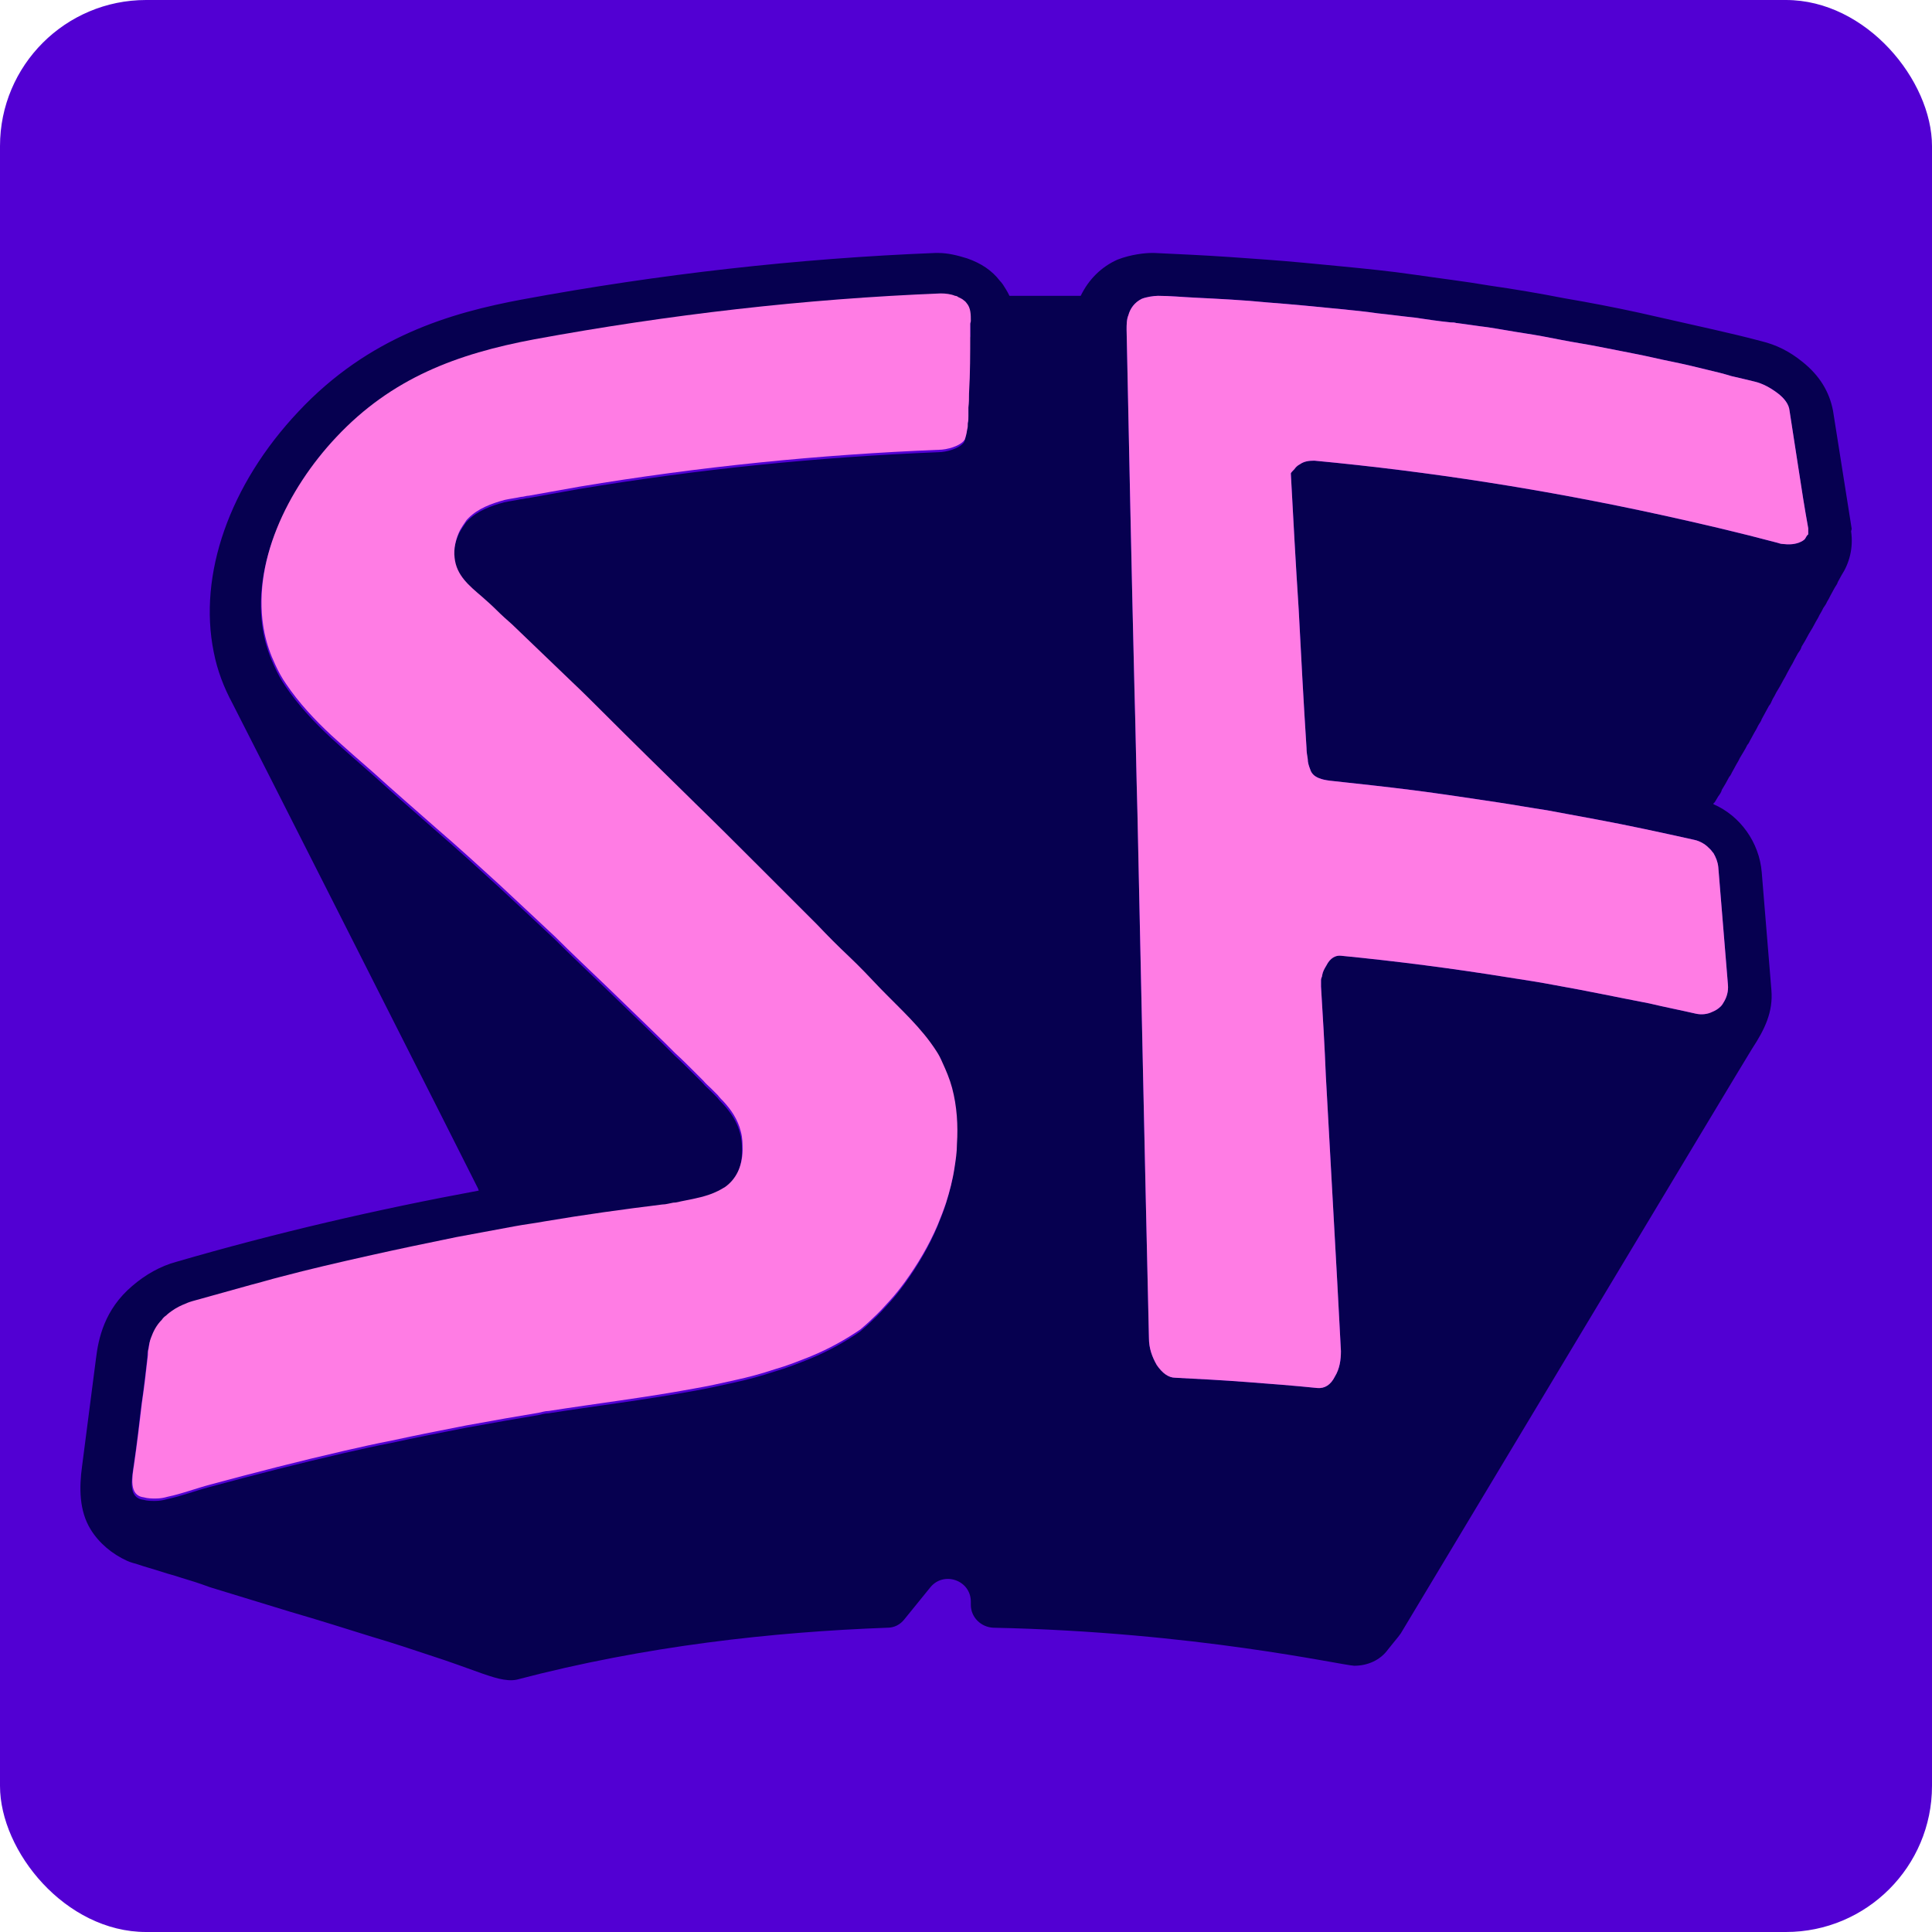
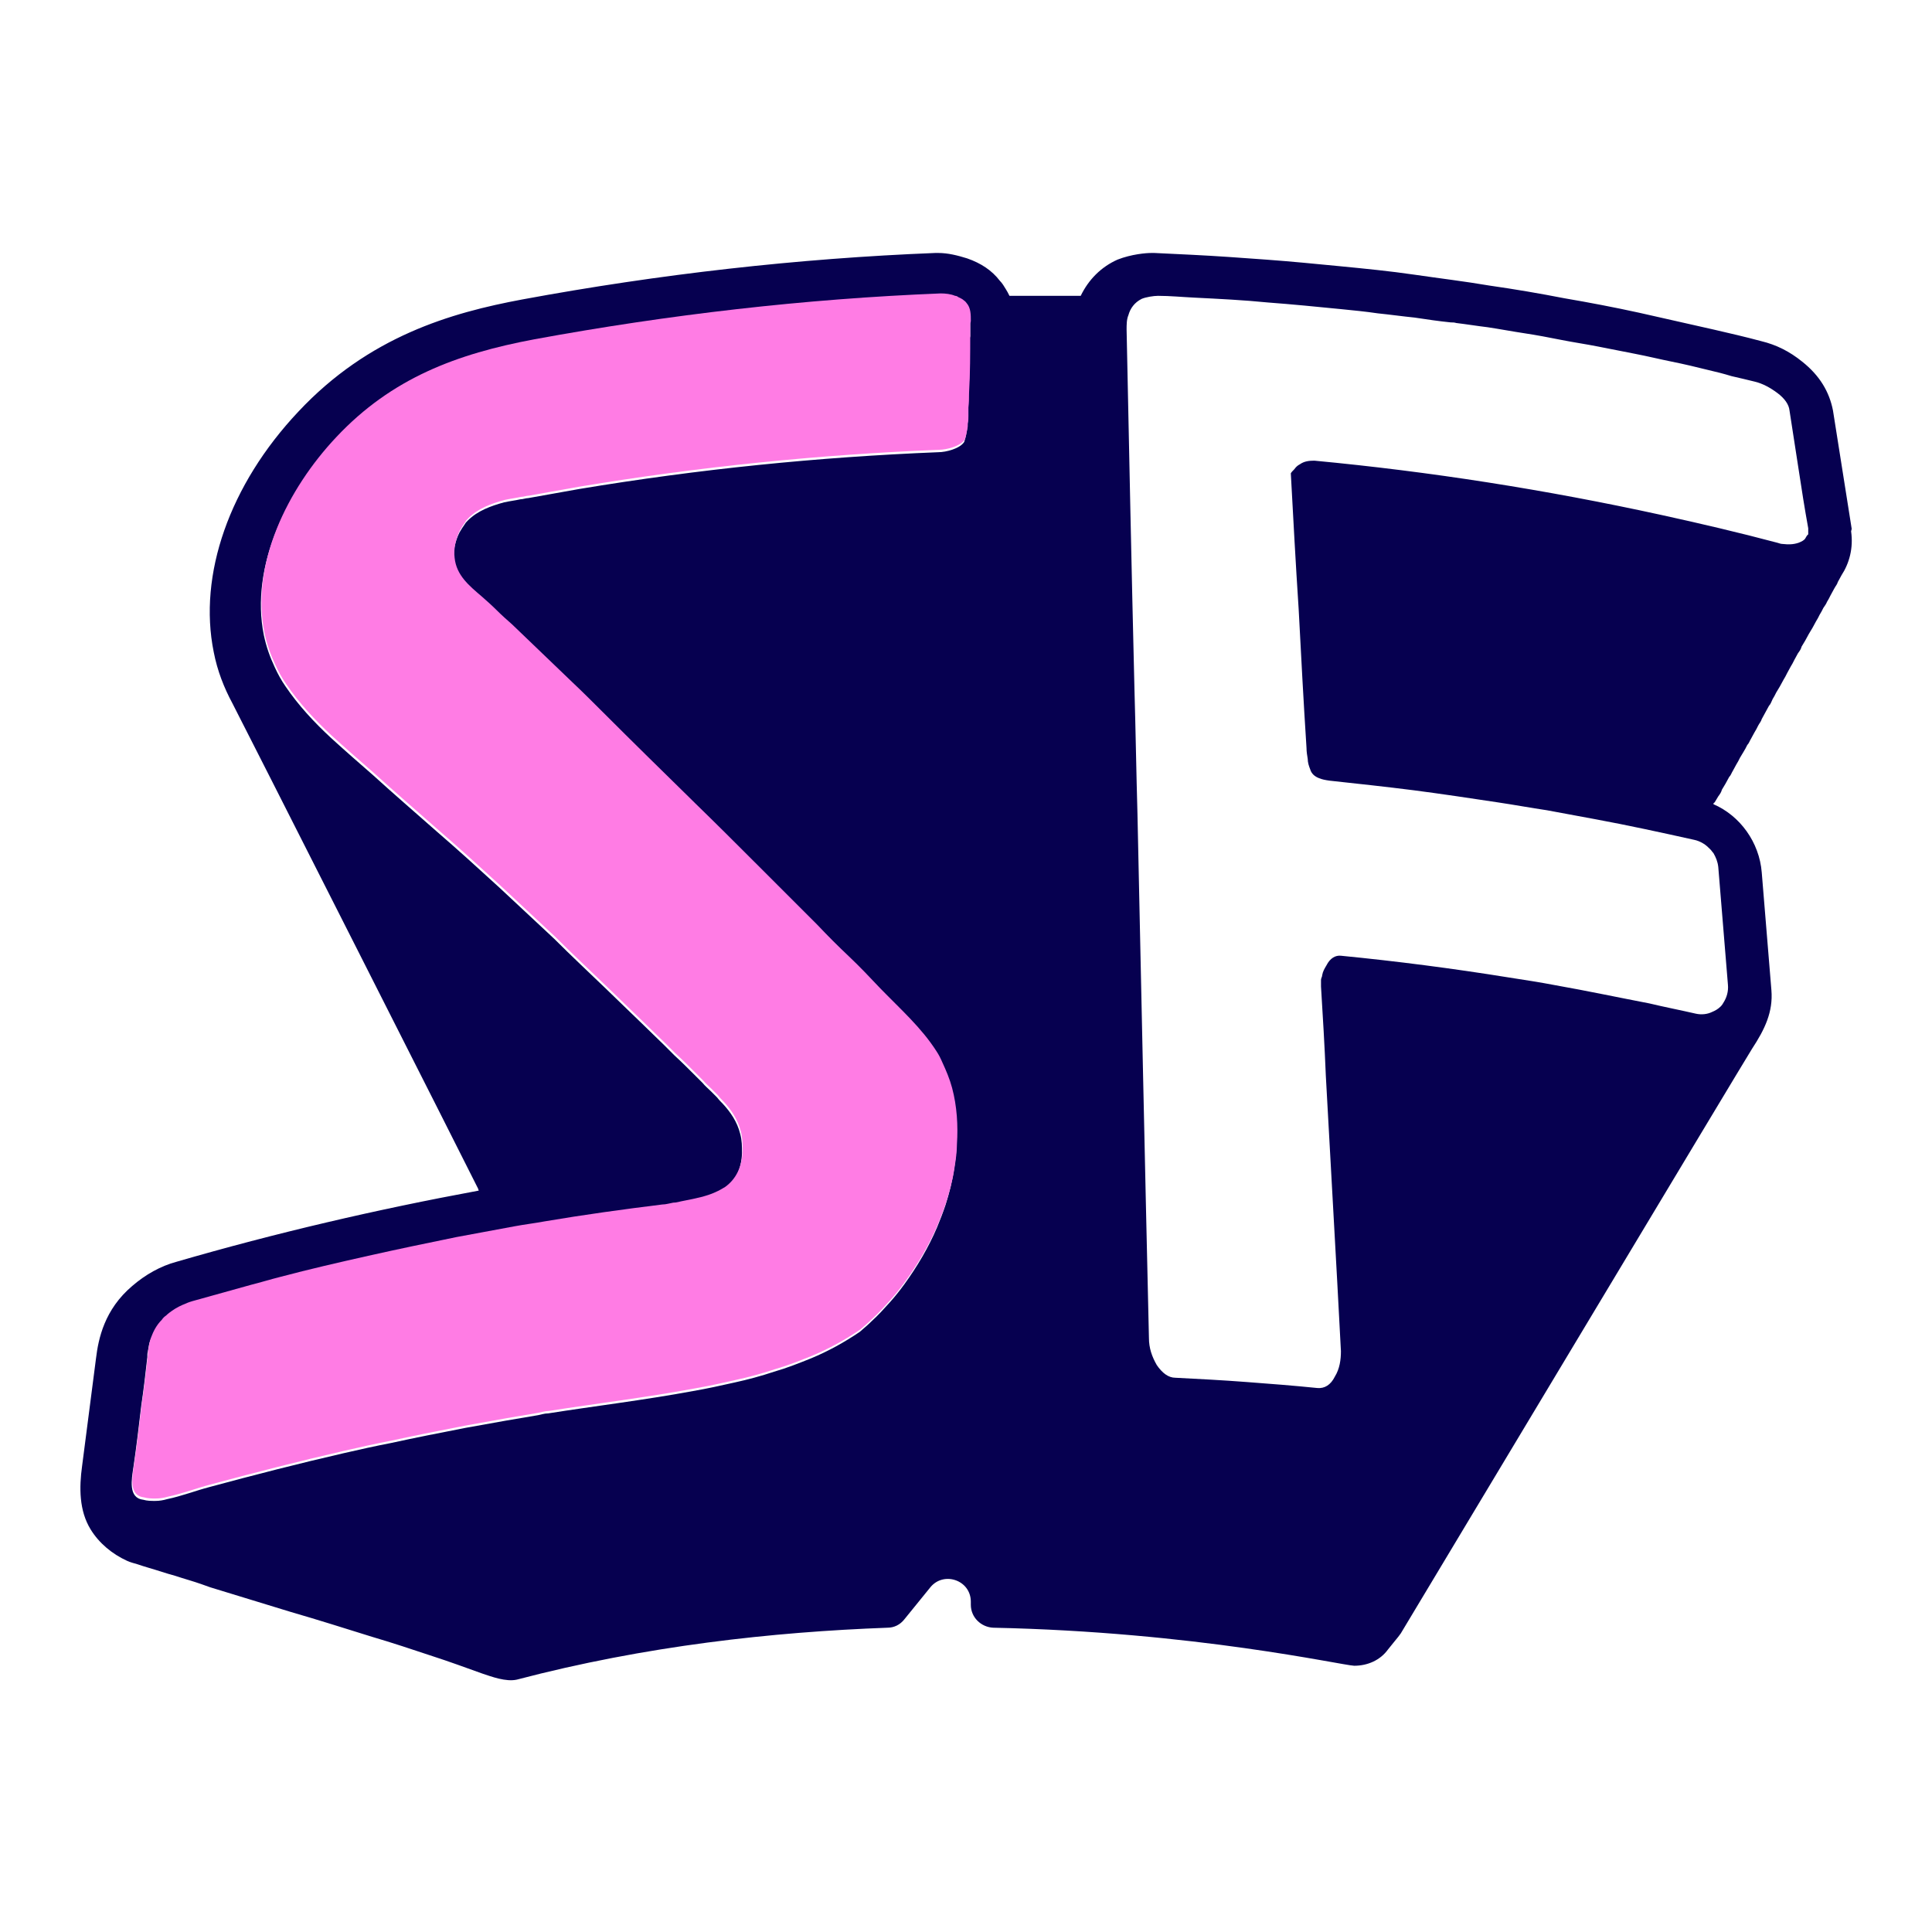
<svg xmlns="http://www.w3.org/2000/svg" id="Layer_2" data-name="Layer 2" viewBox="0 0 32 32">
  <defs>
    <style>
      .cls-1 {
        fill: #060050;
      }

      .cls-2 {
        fill: #ff7ce4;
      }

      .cls-3 {
        fill: #5200d3;
      }
    </style>
  </defs>
  <g id="Layer_1-2" data-name="Layer 1">
-     <rect class="cls-3" width="32" height="32" rx="2.42" ry="2.42" />
    <g>
      <path class="cls-1" d="m30.67,8.76l-.31-1.96c-.06-.31-.22-.58-.51-.81-.21-.17-.43-.28-.68-.34-.26-.07-.52-.13-.78-.19-.41-.09-.83-.19-1.24-.28-.41-.09-.83-.17-1.24-.24-.41-.08-.82-.15-1.24-.21-.41-.07-.83-.12-1.24-.18s-.82-.1-1.23-.14c-.41-.04-.82-.08-1.23-.11-.41-.03-.82-.06-1.23-.08-.21-.01-.41-.02-.62-.03h-.05c-.09,0-.33.02-.56.11-.27.12-.48.33-.61.6-.51,0-.95,0-1.18,0-.02-.04-.04-.08-.06-.11-.03-.05-.06-.1-.1-.14-.13-.17-.31-.29-.54-.37-.16-.05-.32-.09-.48-.09h-.05c-2.27.09-4.57.35-6.84.77-1.18.22-2.54.61-3.71,1.86-1.14,1.21-1.66,2.7-1.4,3.98.06.31.17.59.31.85.02.03,4.06,8.01,4.07,8.04,0,0,0,.01.01.03-1.68.31-3.36.7-5.01,1.18-.26.07-.51.21-.73.4-.46.39-.56.87-.6,1.2,0,0-.23,1.78-.23,1.78-.05.36-.05.74.14,1.05.14.23.36.41.6.52.06.03.12.04.18.06.06.02.12.04.19.06.14.04.28.09.43.13.15.05.3.09.44.14.05.02.09.03.14.05.45.14.89.27,1.34.41.45.13.89.27,1.34.41.34.1.67.21,1,.32.28.09.55.19.83.29.15.05.39.14.57.1,2.13-.56,4.24-.79,6.14-.86.11,0,.21-.05.28-.14l.43-.53c.22-.27.67-.12.67.24v.05c0,.21.17.37.37.38,3.35.07,5.76.62,5.98.63.22,0,.43-.09.56-.27.09-.11.16-.2.17-.21.02-.03.04-.05.05-.07.02-.03,5.79-9.65,5.81-9.67.21-.32.35-.61.32-.97l-.16-1.95c-.04-.5-.36-.94-.8-1.13,0-.01,0-.02.02-.03.02-.03.04-.07.06-.1.03-.04.05-.07.06-.11.02-.03.04-.07.06-.1.02-.04.04-.07.06-.11.03-.03.04-.07.06-.1.02-.04.04-.07.06-.11.02-.03.04-.07.06-.11.02-.03.04-.07.06-.1.02-.03.04-.07.06-.11.03-.03.04-.07.06-.1.02-.04.04-.07.06-.11.02-.03.04-.07.06-.11.02-.04.05-.07.06-.11.02-.04.04-.07.06-.11.02-.04.04-.07.06-.11.03-.03.04-.07.06-.11.02-.03.04-.07.06-.11.02-.03.04-.07.06-.1.02-.04.04-.07.06-.11.02-.03.04-.07.06-.11.02-.04.04-.07.06-.11.02-.03.04-.07.06-.11.02-.04.04-.07.06-.11.03-.04.05-.07.06-.11.02-.03.04-.07.06-.1.02-.04.04-.07.06-.11.02-.03.04-.07.06-.1.02-.04.04-.07.06-.11.02-.03.04-.07.06-.11.02-.03.04-.07.06-.11.02-.03.05-.07.06-.1.02-.03.04-.07.06-.11.02-.04.04-.07.06-.11.02-.04.05-.07.06-.11.02-.04.04-.07.06-.11.13-.2.2-.45.16-.73m-14.6-3.19c0,.24,0,.62-.02.95,0,.08,0,.15-.01.23,0,.05,0,.09,0,.14,0,.04,0,.08-.01.12,0,.04,0,.07-.01.1-.01.08-.03.14-.04.17-.07.11-.3.17-.43.17-1.99.08-3.97.28-5.95.61-.28.05-.56.1-.84.15-.04,0-.09.02-.13.02-.09.02-.18.03-.27.05-.22.06-.44.14-.6.3-.02.02-.04.04-.05.06-.03.04-.06.09-.09.14-.07.14-.11.31-.09.46.03.29.24.46.45.64.08.07.17.15.25.23.08.08.17.16.25.23.08.08.17.16.25.24.25.24.5.48.75.72.17.16.34.33.5.49.5.5,1.01,1,1.52,1.5,0,0,.01.01.02.02.34.33.67.66,1.01,1,.34.34.67.67,1.01,1.01.17.18.34.35.52.52.18.17.35.35.52.53.34.35.68.65.93,1.04.04.06.07.12.1.19.06.13.12.27.16.42.08.3.1.62.08.93,0,.13-.02.26-.04.39-.03.2-.08.39-.14.58-.04.12-.09.25-.14.37-.14.33-.33.65-.54.94-.08.11-.16.21-.25.31-.09.1-.19.21-.29.3-.06.06-.13.12-.2.18-.25.17-.52.32-.81.44-.2.08-.4.16-.61.22-.21.07-.43.13-.66.18-.22.05-.45.1-.68.14-.81.15-1.64.25-2.4.37-.06,0-.12.02-.17.03-.18.03-.35.06-.53.09-.22.04-.45.08-.67.12-.41.08-.82.16-1.23.25-.26.05-.53.11-.79.17-.74.17-1.48.36-2.22.56-.23.06-.46.15-.7.2-.07.02-.13.03-.2.03-.07,0-.13,0-.2-.02-.25-.03-.19-.34-.16-.54.05-.34.09-.68.13-1.02.04-.27.07-.53.1-.8,0-.04,0-.07.01-.1.01-.07.02-.13.04-.18.04-.11.09-.21.18-.3.02-.03.04-.05.07-.07.03-.03.07-.06.1-.08.07-.05.15-.09.23-.12.04-.02.08-.03.11-.04.32-.09.65-.18.97-.27.16-.04.32-.09.48-.13.49-.13.97-.24,1.46-.35.49-.11.97-.21,1.46-.31.32-.06.65-.12.97-.18.16-.03.33-.05.49-.08.65-.11,1.3-.2,1.95-.28.06,0,.12-.02.18-.03.06,0,.11-.02.17-.03.21-.04.39-.08.52-.14.07-.03.12-.06.17-.09.18-.13.28-.33.29-.6,0-.11,0-.21-.03-.32-.05-.2-.16-.36-.29-.5-.03-.03-.06-.06-.09-.1-.04-.04-.07-.07-.11-.11-.04-.04-.09-.08-.13-.13-.05-.05-.1-.1-.15-.15-.1-.1-.2-.2-.32-.31-.06-.06-.11-.11-.17-.17-.11-.11-.24-.23-.36-.35-.19-.18-.39-.38-.6-.58-.28-.27-.57-.54-.86-.83-.3-.28-.6-.56-.91-.85-.35-.32-.69-.63-1.05-.94-.35-.31-.7-.61-1.04-.92-.23-.2-.47-.41-.7-.62-.28-.26-.54-.54-.75-.85-.07-.1-.13-.21-.18-.32-.08-.17-.14-.34-.18-.53-.23-1.14.38-2.38,1.19-3.24.92-.98,2-1.38,3.28-1.62,2.23-.41,4.48-.67,6.73-.76.08,0,.17.01.24.04.02,0,.04.01.05.02.04.02.07.03.1.06.02.01.03.03.04.04.07.08.07.19.07.3,0,.05,0,.12,0,.21m13.86,3.3s-.02.03-.03.05c-.02.03-.06.05-.11.07-.09.03-.17.03-.26.02-.03,0-.06-.01-.09-.02-.64-.17-1.28-.32-1.92-.46-1.92-.42-3.84-.72-5.75-.9-.09,0-.17.01-.24.06-.04.02-.07.05-.09.08-.03.03-.05.05-.06.07.04.74.08,1.49.13,2.25.04.76.08,1.53.13,2.3,0,.06.01.12.02.18,0,.06.02.12.04.17.02.07.07.12.15.15.05.02.1.03.17.04.46.05.93.1,1.4.16.46.06.93.13,1.39.2.27.04.54.09.81.13.27.05.54.1.81.15.54.1,1.09.22,1.63.34.05.01.1.03.15.06.05.03.08.06.12.1.02.02.03.04.05.06.04.07.07.14.08.23l.16,1.95c.01.11-.02.21-.07.29-.01.02-.03.05-.05.07-.04.04-.09.07-.14.09-.08.04-.18.05-.27.03-.26-.06-.52-.11-.77-.17h0c-.52-.1-1.04-.21-1.55-.3-.26-.05-.52-.09-.78-.13-.93-.15-1.86-.27-2.78-.36-.09-.01-.18.04-.24.16-.03.05-.06.1-.07.16,0,.03-.02.05-.02.08,0,.03,0,.05,0,.08,0,.01,0,.02,0,.03.03.49.06.98.08,1.48.08,1.49.17,3.01.25,4.56,0,.14-.02.29-.1.42-.07.14-.17.2-.29.19-.39-.04-.78-.07-1.18-.1-.39-.03-.78-.05-1.17-.07h0c-.12,0-.22-.08-.31-.21-.08-.14-.13-.28-.13-.45-.07-3.01-.13-5.9-.19-8.68-.02-.7-.03-1.38-.05-2.07-.05-2.04-.09-4.03-.13-5.95,0-.08,0-.17.03-.24.03-.11.1-.21.22-.27.07-.03.2-.05.27-.05.2,0,.4.02.61.03.4.02.81.04,1.21.08.4.03.81.07,1.21.11.2.02.41.04.61.07.2.02.41.05.61.07.2.03.4.06.6.08.03,0,.06,0,.09.01.17.02.35.05.52.07.2.03.41.07.61.1.2.03.41.07.61.11.2.04.41.07.61.11.2.04.41.08.61.12.21.04.41.09.61.13.2.04.41.09.61.14.13.03.25.06.38.1.13.03.26.06.38.09.13.03.26.1.38.19.12.09.19.19.2.29.05.32.1.64.15.97.05.33.1.65.16.98,0,.04,0,.07,0,.1" />
-       <path class="cls-2" d="m29.93,8.87s-.02.03-.03.05c-.02.03-.06.05-.11.07-.09.03-.17.03-.26.02-.03,0-.06-.01-.09-.02-.64-.17-1.28-.32-1.92-.46-1.92-.42-3.84-.72-5.75-.9-.09,0-.17.01-.24.06-.04.02-.07.05-.09.08-.03.03-.05.05-.06.07.04.74.08,1.49.13,2.25.04.76.08,1.53.13,2.3,0,.06.01.12.02.18,0,.06.02.12.04.17.02.07.07.12.15.15.05.02.1.03.17.04.46.05.93.1,1.4.16.46.06.93.13,1.39.2.27.04.54.09.81.13.27.05.54.1.81.15.54.1,1.09.22,1.63.34.05.01.1.03.15.06.05.03.08.06.12.1.02.02.03.04.05.06.04.07.07.14.08.23l.16,1.95c.01.11-.02.21-.07.29-.01.02-.03.05-.05.07-.04.04-.09.07-.14.09-.08.04-.18.05-.27.03-.26-.06-.52-.11-.77-.17h0c-.52-.1-1.04-.21-1.55-.3-.26-.05-.52-.09-.78-.13-.93-.15-1.86-.27-2.78-.36-.09-.01-.18.04-.24.16-.03.05-.06.1-.07.16,0,.03-.02.05-.02.08,0,.03,0,.05,0,.08,0,.01,0,.02,0,.03.03.49.06.98.08,1.48.08,1.49.17,3.01.25,4.56,0,.14-.02.29-.1.42-.07.14-.17.2-.29.19-.39-.04-.78-.07-1.18-.1-.39-.03-.78-.05-1.17-.07h0c-.12,0-.22-.08-.31-.21-.08-.14-.13-.28-.13-.45-.07-3.01-.13-5.9-.19-8.68-.02-.7-.03-1.38-.05-2.07-.05-2.04-.09-4.03-.13-5.95,0-.08,0-.17.03-.24.03-.11.1-.21.22-.27.07-.03.2-.05.27-.05.2,0,.4.02.61.03.4.02.81.04,1.21.08.4.03.81.07,1.21.11.2.02.41.04.61.07.2.02.41.05.61.07.2.03.4.06.6.08.03,0,.06,0,.09.01.17.02.35.05.52.07.2.03.41.07.61.1.2.03.41.07.61.11.2.04.41.07.61.11.2.04.41.08.61.12.21.04.41.09.61.13.2.04.41.09.61.14.13.03.25.06.38.1.13.03.26.06.38.09.13.03.26.1.38.19.12.09.19.19.2.29.05.32.1.64.15.97.05.33.1.65.16.98,0,.04,0,.07,0,.1" />
      <path class="cls-2" d="m16.07,5.36s0,.12,0,.21c0,.24,0,.62-.02.95,0,.08,0,.15-.01.23,0,.05,0,.09,0,.14,0,.04,0,.08-.01.12,0,.04,0,.07-.01.1-.01.08-.03.14-.04.17-.07.11-.3.17-.43.17-1.99.08-3.97.28-5.95.61-.28.05-.56.1-.84.15-.04,0-.09.02-.13.02-.09.02-.18.03-.27.05-.22.06-.44.14-.6.3-.02.02-.04.04-.05.06-.03.04-.06.09-.09.14-.07.14-.11.31-.09.46.03.29.24.46.45.64.08.07.17.15.25.23.08.08.17.16.25.23.08.08.17.16.25.24.25.24.5.48.75.72.17.16.34.33.5.49.5.5,1.01,1,1.52,1.5,0,0,.01.01.02.02.34.33.67.66,1.01,1,.34.34.67.67,1.01,1.01.17.18.34.35.52.52.18.17.35.35.52.53.34.35.68.65.93,1.04.04.06.07.12.1.19.06.13.12.27.16.42.08.3.1.62.08.93,0,.13-.02.26-.04.39-.03.2-.08.39-.14.58-.04.12-.09.25-.14.37-.14.33-.33.65-.54.94-.08.11-.16.21-.25.31-.09.1-.19.21-.29.3-.06.06-.13.12-.2.18-.25.17-.52.32-.81.44-.2.08-.4.16-.61.22-.21.07-.43.13-.66.18-.22.05-.45.1-.68.14-.81.15-1.64.25-2.4.37-.06,0-.12.02-.17.03-.18.03-.35.06-.53.09-.22.04-.45.08-.67.12-.41.08-.82.16-1.23.25-.26.05-.53.11-.79.17-.74.17-1.48.36-2.22.56-.23.06-.46.15-.7.2-.07.02-.13.03-.2.03-.07,0-.13,0-.2-.02-.25-.03-.19-.34-.16-.54.05-.34.09-.68.13-1.02.04-.27.07-.53.1-.8,0-.04,0-.07.01-.1.01-.07.02-.13.04-.18.04-.11.09-.21.18-.3.02-.03.04-.05.07-.07.03-.03.07-.06.1-.08.07-.05.15-.09.23-.12.04-.02.08-.03.11-.04.32-.09.65-.18.97-.27.16-.04.32-.09.48-.13.49-.13.97-.24,1.46-.35.49-.11.97-.21,1.46-.31.32-.06.65-.12.97-.18.16-.03.33-.05.49-.08.65-.11,1.3-.2,1.95-.28.06,0,.12-.02.18-.03.06,0,.11-.02.17-.03.21-.04.39-.08.52-.14.07-.03.12-.06.17-.09.18-.13.28-.33.29-.6,0-.11,0-.21-.03-.32-.05-.2-.16-.36-.29-.5-.03-.03-.06-.06-.09-.1-.04-.04-.07-.07-.11-.11-.04-.04-.09-.08-.13-.13-.05-.05-.1-.1-.15-.15-.1-.1-.2-.2-.32-.31-.06-.06-.11-.11-.17-.17-.11-.11-.24-.23-.36-.35-.19-.18-.39-.38-.6-.58-.28-.27-.57-.54-.86-.83-.3-.28-.6-.56-.91-.85-.35-.32-.69-.63-1.05-.94-.35-.31-.7-.61-1.04-.92-.23-.2-.47-.41-.7-.62-.28-.26-.54-.54-.75-.85-.07-.1-.13-.21-.18-.32-.08-.17-.14-.34-.18-.53-.23-1.14.38-2.38,1.19-3.24.92-.98,2-1.38,3.28-1.62,2.23-.41,4.48-.67,6.73-.76.08,0,.17.01.24.04.02,0,.04.01.05.02.04.02.07.03.1.06.02.01.03.03.04.04.07.08.07.19.07.3" />
    </g>
  </g>
</svg>